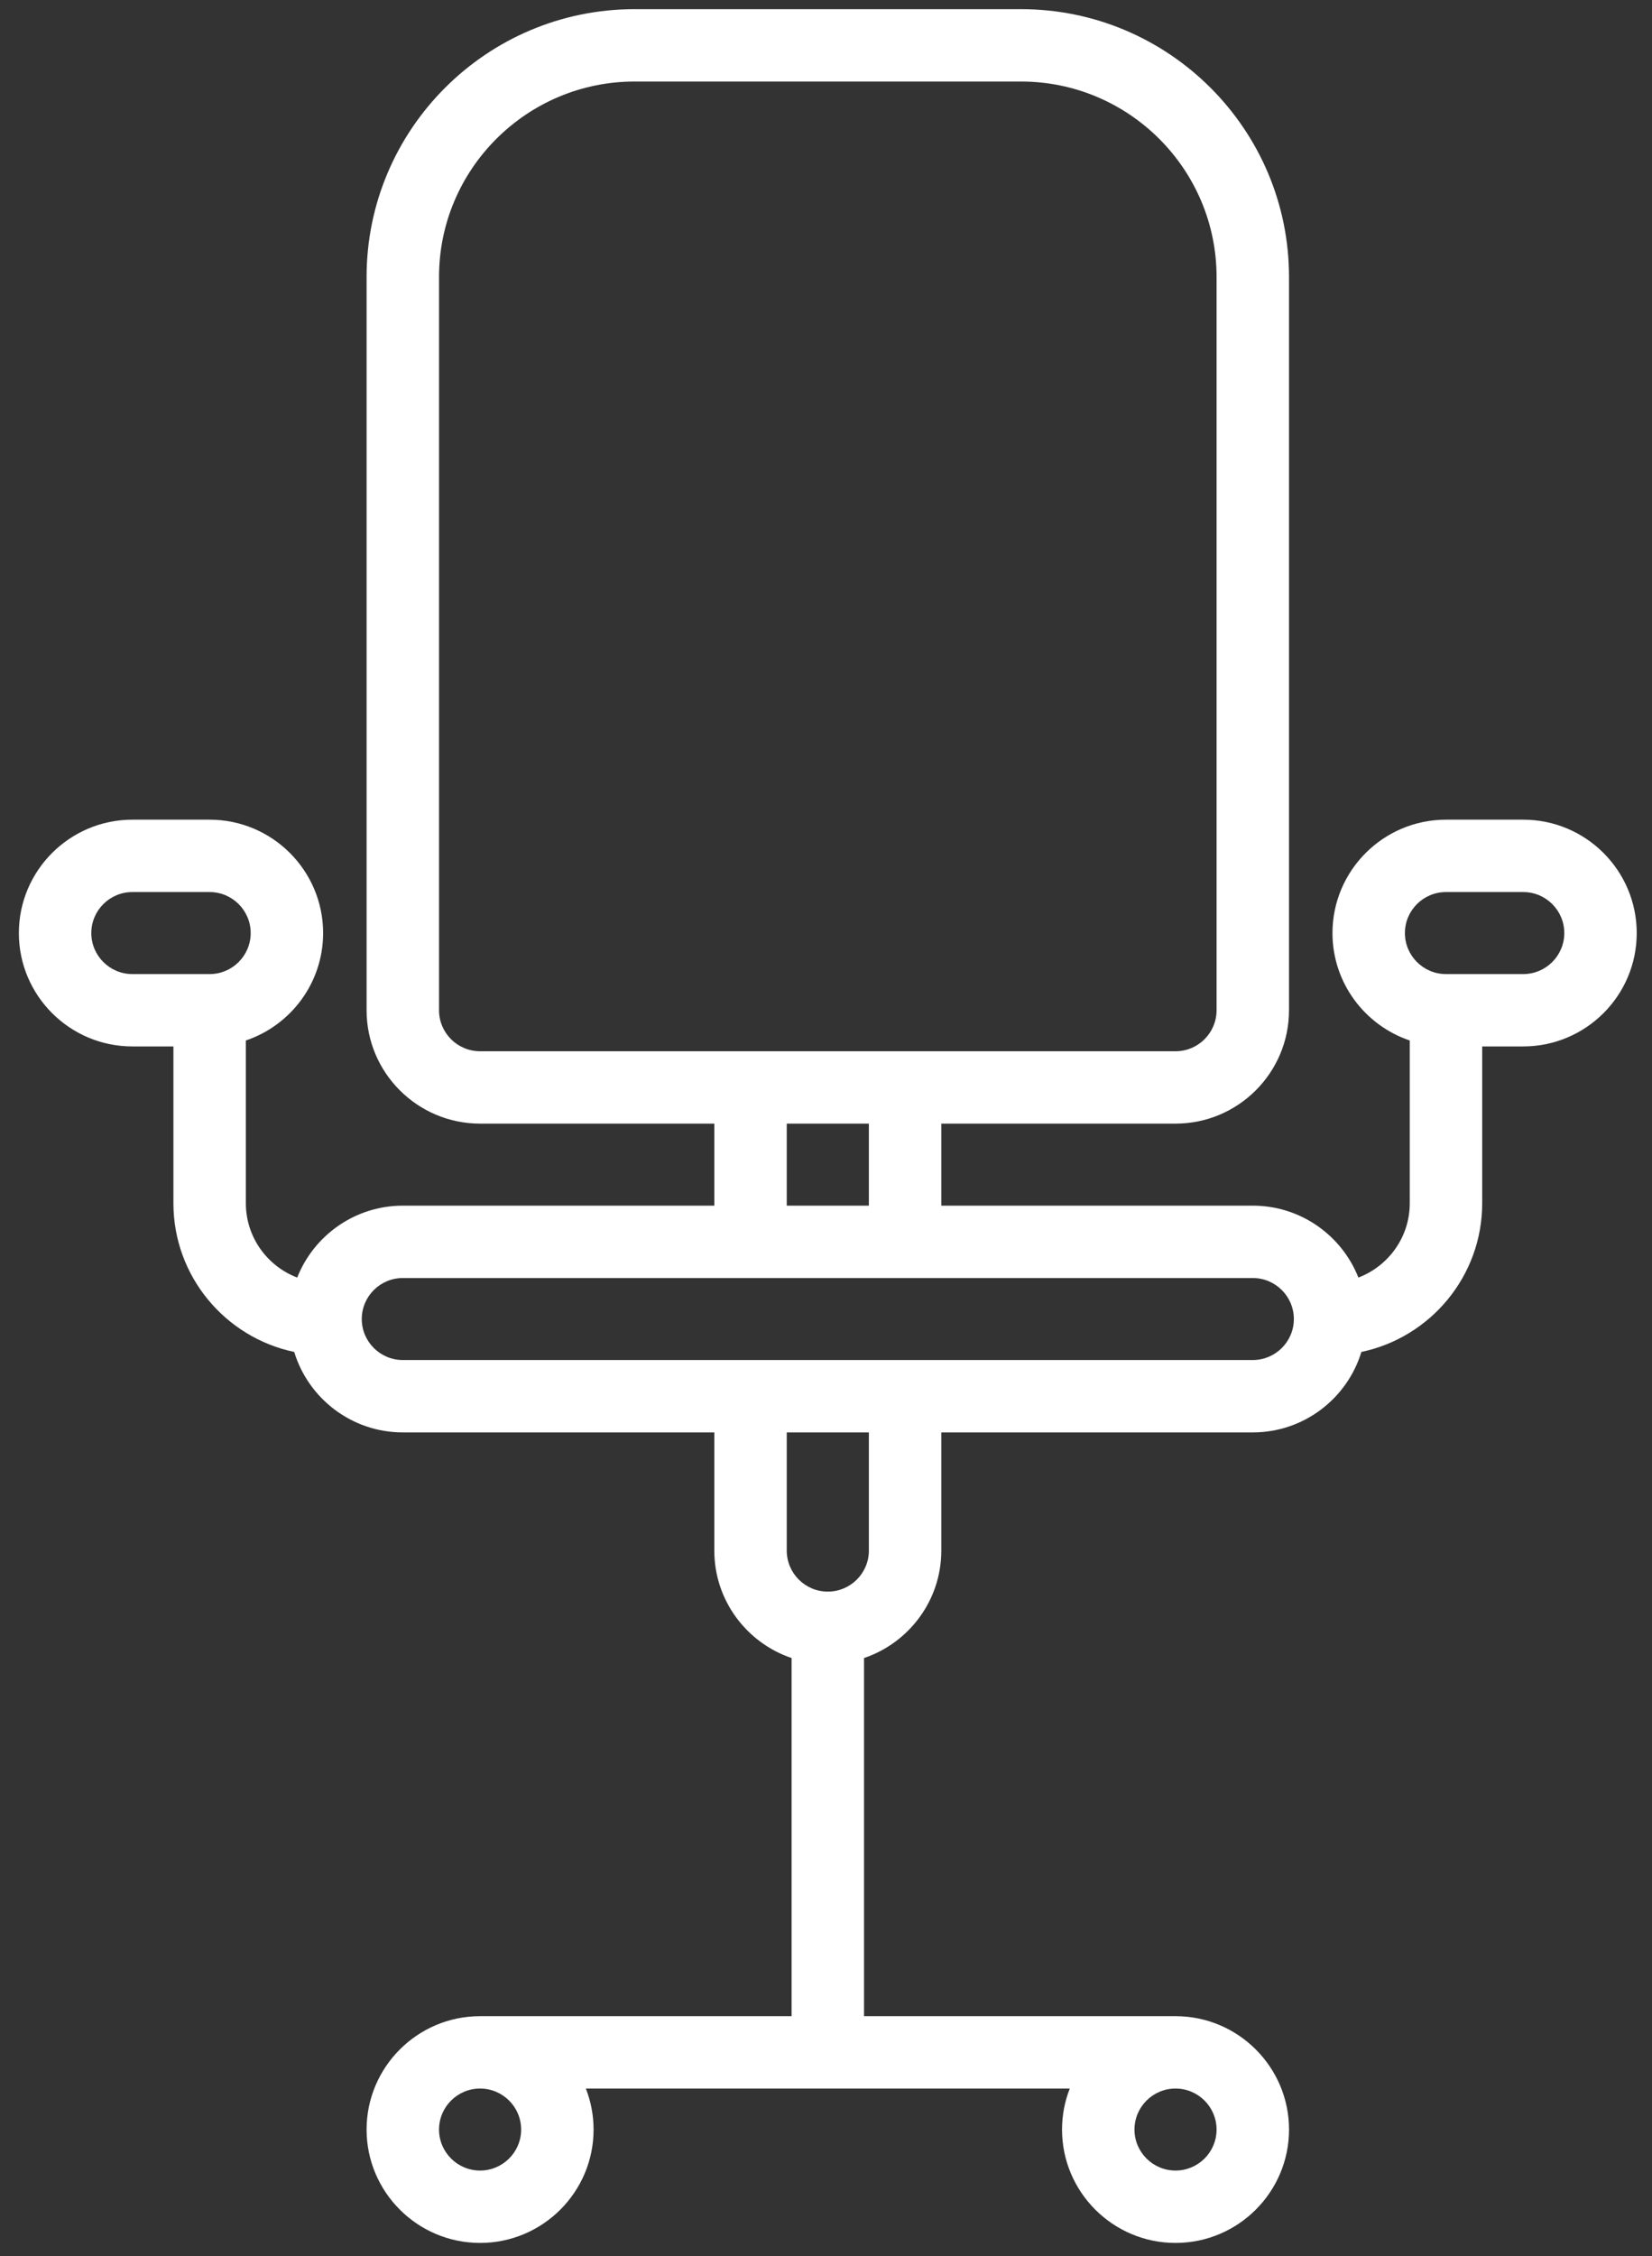
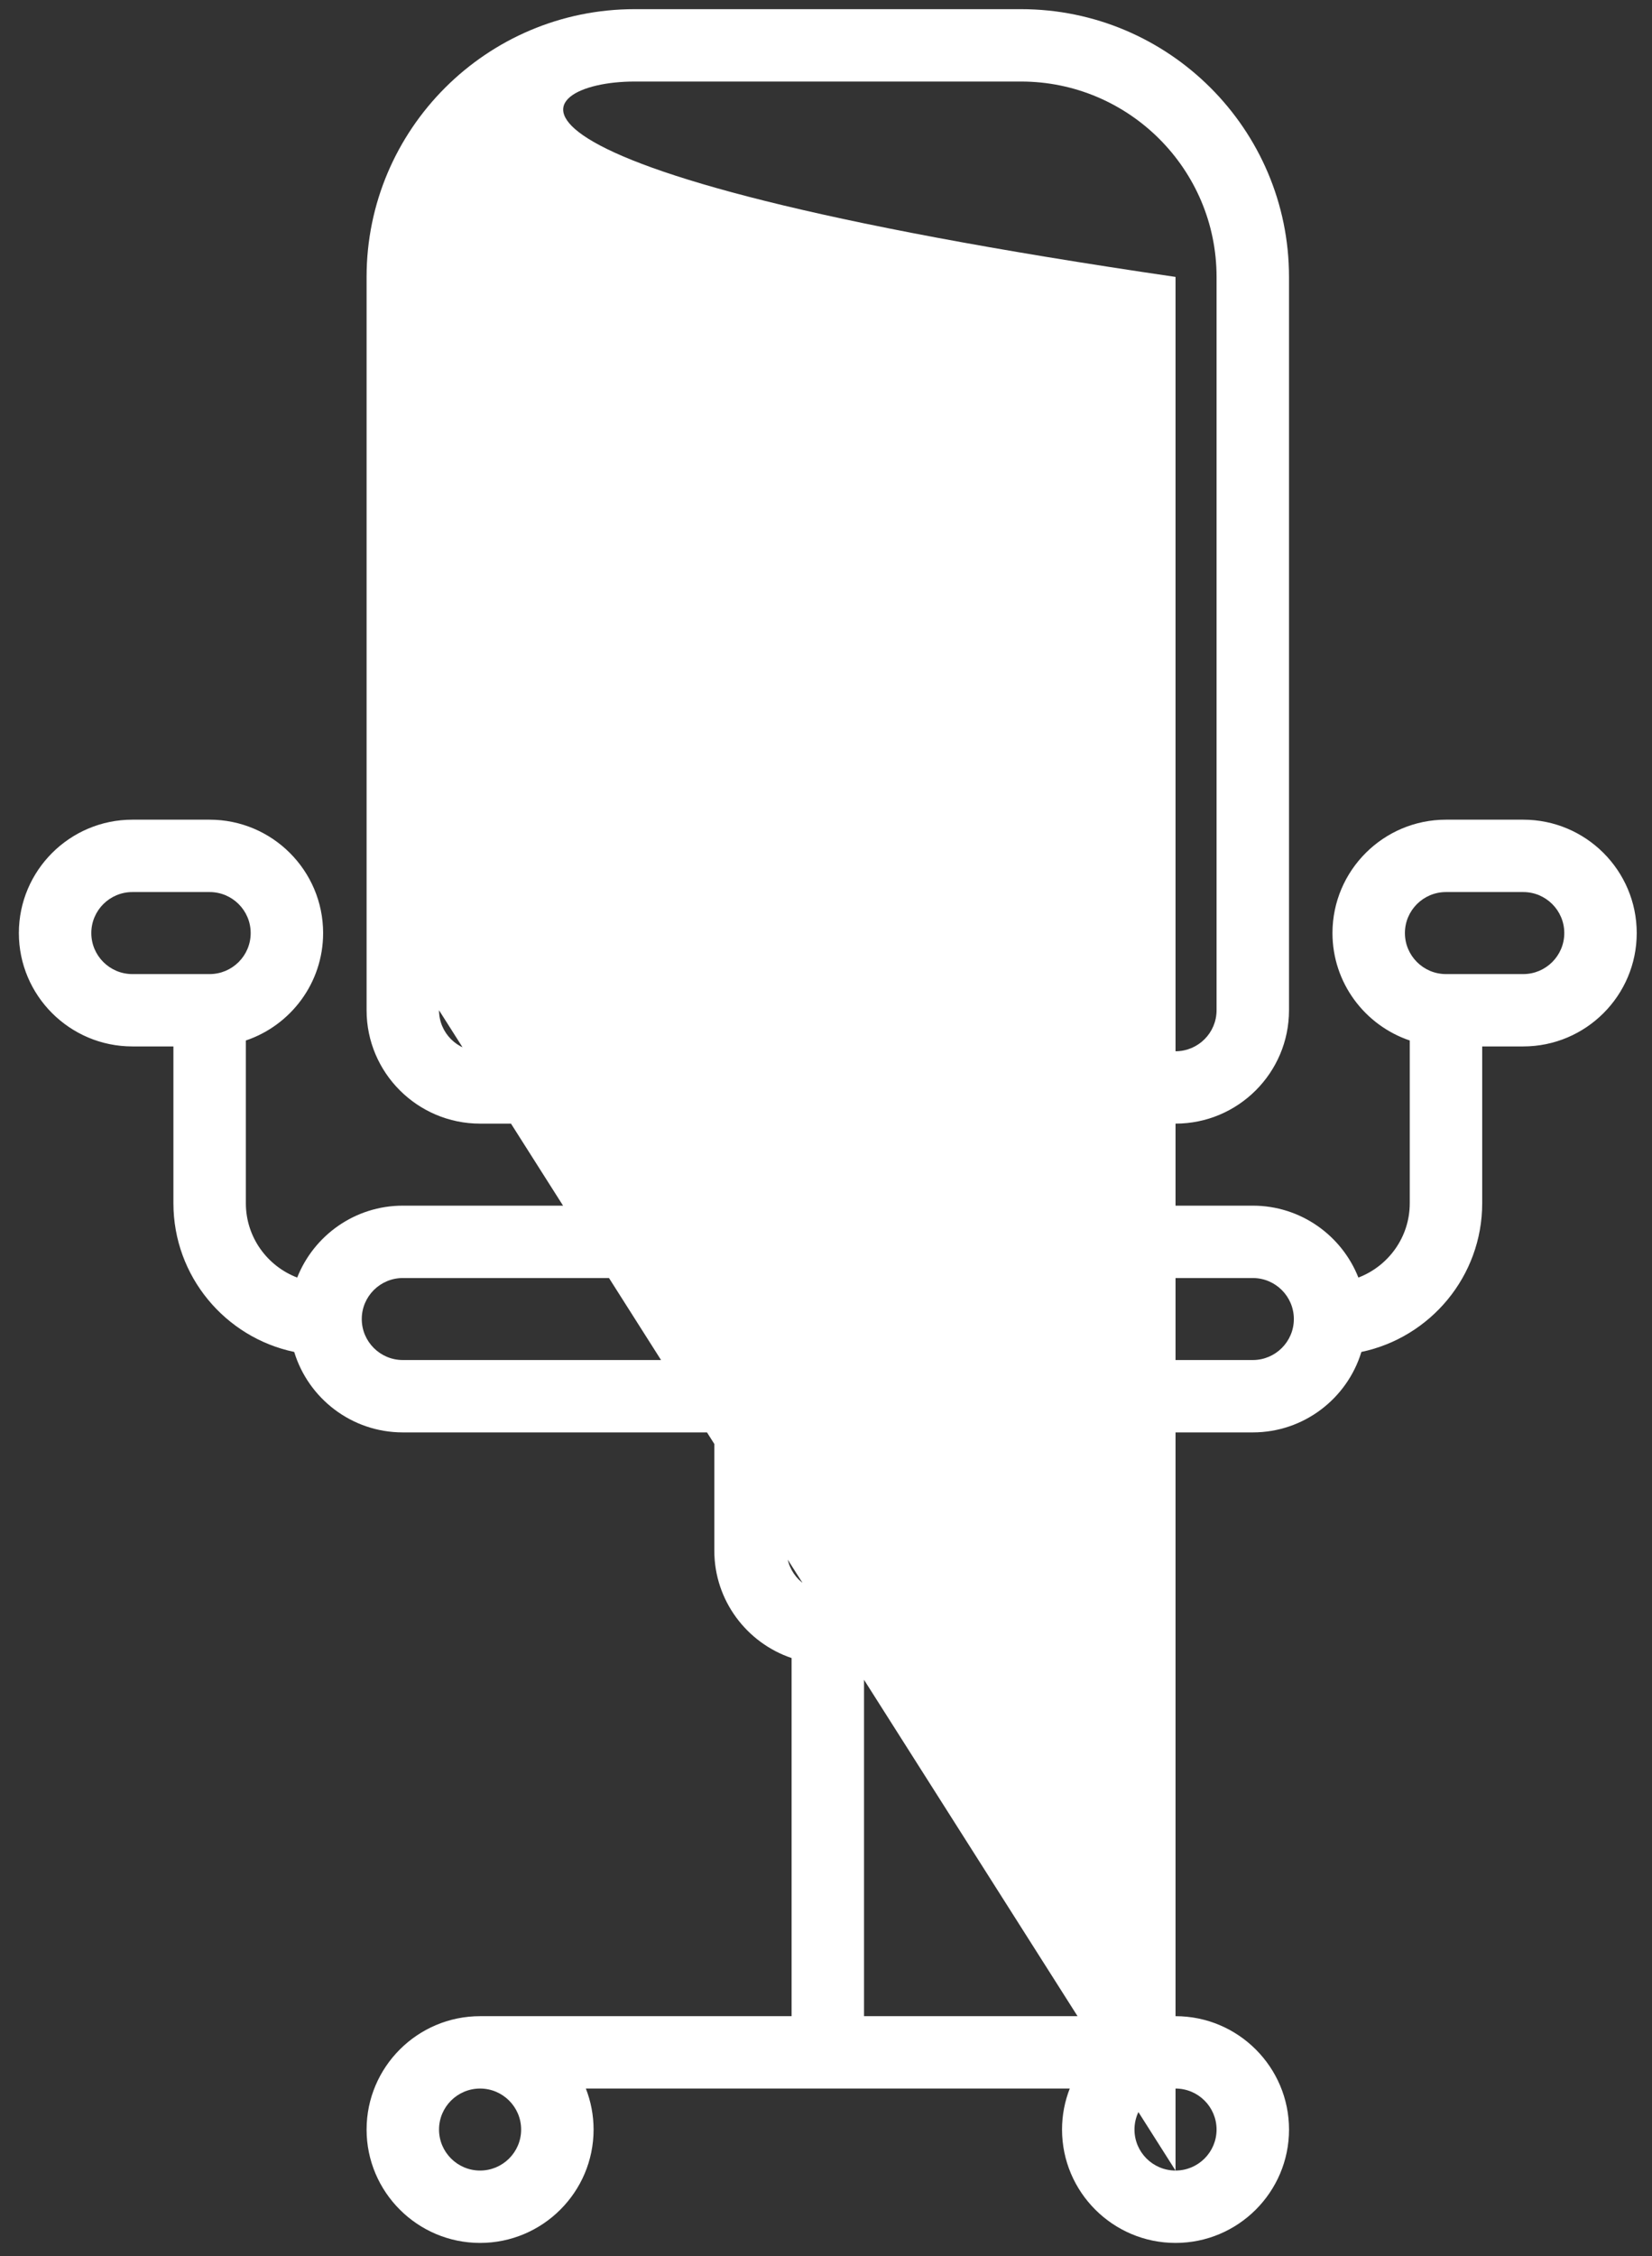
<svg xmlns="http://www.w3.org/2000/svg" width="74" height="101" viewBox="0 0 74 101" fill="none">
  <rect x="0" y="0" width="74" height="101" fill="#333333" stroke="none" />
-   <path d="M68.233 36.695H64.771C61.968 36.695 59.687 38.972 59.687 41.771C59.687 44.003 61.139 45.902 63.149 46.58V53.866C63.149 55.385 62.191 56.681 60.848 57.193C60.104 55.31 58.265 53.974 56.118 53.974H42.165V50.302H52.657C55.46 50.302 57.74 48.025 57.74 45.227V12.397C57.74 5.787 52.354 0.41 45.734 0.41H28.427C21.807 0.41 16.421 5.787 16.421 12.397V45.227C16.421 48.025 18.702 50.302 21.505 50.302H31.997V53.974H18.044C15.897 53.974 14.058 55.31 13.313 57.193C11.971 56.681 11.013 55.385 11.013 53.866V46.58C13.023 45.902 14.474 44.003 14.474 41.771C14.474 38.972 12.194 36.695 9.39 36.695H5.929C3.126 36.695 0.845 38.972 0.845 41.771C0.845 44.57 3.126 46.846 5.929 46.846H7.768V53.866C7.768 57.137 10.092 59.876 13.179 60.523C13.813 62.605 15.754 64.125 18.044 64.125H31.997V69.417C31.997 71.649 33.449 73.548 35.458 74.226V90.259H21.505C18.702 90.259 16.421 92.536 16.421 95.335C16.421 98.133 18.702 100.41 21.505 100.41C24.308 100.41 26.589 98.133 26.589 95.335C26.589 94.687 26.465 94.069 26.243 93.499H47.919C47.696 94.069 47.573 94.687 47.573 95.335C47.573 98.133 49.854 100.41 52.657 100.41C55.46 100.41 57.741 98.133 57.741 95.335C57.741 92.536 55.46 90.259 52.657 90.259H38.703V74.226C40.713 73.548 42.165 71.649 42.165 69.417V64.125H56.118C58.408 64.125 60.348 62.605 60.982 60.523C64.069 59.876 66.394 57.137 66.394 53.866V46.846H68.233C71.036 46.846 73.316 44.57 73.316 41.771C73.316 38.972 71.036 36.695 68.233 36.695ZM4.09 41.771C4.09 40.758 4.915 39.935 5.929 39.935H9.39C10.404 39.935 11.229 40.758 11.229 41.771C11.229 42.783 10.404 43.607 9.39 43.607H5.929C4.915 43.607 4.09 42.783 4.09 41.771ZM23.344 95.335C23.344 96.347 22.519 97.17 21.505 97.17C20.491 97.17 19.666 96.347 19.666 95.335C19.666 94.322 20.491 93.499 21.505 93.499C22.519 93.499 23.344 94.322 23.344 95.335ZM52.657 97.17C51.643 97.17 50.818 96.347 50.818 95.335C50.818 94.322 51.643 93.499 52.657 93.499C53.671 93.499 54.495 94.322 54.495 95.335C54.495 96.347 53.671 97.17 52.657 97.17ZM19.666 45.227V12.397C19.666 7.574 23.596 3.65 28.427 3.65H45.734C50.565 3.65 54.495 7.574 54.495 12.397V45.227C54.495 46.239 53.671 47.062 52.657 47.062H21.505C20.491 47.062 19.666 46.239 19.666 45.227ZM35.242 50.302H38.92V53.974H35.242V50.302ZM38.92 69.417C38.92 70.429 38.095 71.252 37.081 71.252C36.067 71.252 35.242 70.429 35.242 69.417V64.125H38.92V69.417ZM56.118 60.885H18.044C17.03 60.885 16.205 60.062 16.205 59.05C16.205 58.037 17.03 57.214 18.044 57.214H56.118C57.132 57.214 57.957 58.037 57.957 59.05C57.957 60.062 57.132 60.885 56.118 60.885ZM68.233 43.607H64.771C63.757 43.607 62.932 42.783 62.932 41.771C62.932 40.758 63.757 39.935 64.771 39.935H68.233C69.246 39.935 70.071 40.758 70.071 41.771C70.071 42.783 69.246 43.607 68.233 43.607Z" fill="white" />
+   <path d="M68.233 36.695H64.771C61.968 36.695 59.687 38.972 59.687 41.771C59.687 44.003 61.139 45.902 63.149 46.58V53.866C63.149 55.385 62.191 56.681 60.848 57.193C60.104 55.31 58.265 53.974 56.118 53.974H42.165V50.302H52.657C55.46 50.302 57.74 48.025 57.74 45.227V12.397C57.74 5.787 52.354 0.41 45.734 0.41H28.427C21.807 0.41 16.421 5.787 16.421 12.397V45.227C16.421 48.025 18.702 50.302 21.505 50.302H31.997V53.974H18.044C15.897 53.974 14.058 55.31 13.313 57.193C11.971 56.681 11.013 55.385 11.013 53.866V46.58C13.023 45.902 14.474 44.003 14.474 41.771C14.474 38.972 12.194 36.695 9.39 36.695H5.929C3.126 36.695 0.845 38.972 0.845 41.771C0.845 44.57 3.126 46.846 5.929 46.846H7.768V53.866C7.768 57.137 10.092 59.876 13.179 60.523C13.813 62.605 15.754 64.125 18.044 64.125H31.997V69.417C31.997 71.649 33.449 73.548 35.458 74.226V90.259H21.505C18.702 90.259 16.421 92.536 16.421 95.335C16.421 98.133 18.702 100.41 21.505 100.41C24.308 100.41 26.589 98.133 26.589 95.335C26.589 94.687 26.465 94.069 26.243 93.499H47.919C47.696 94.069 47.573 94.687 47.573 95.335C47.573 98.133 49.854 100.41 52.657 100.41C55.46 100.41 57.741 98.133 57.741 95.335C57.741 92.536 55.46 90.259 52.657 90.259H38.703V74.226C40.713 73.548 42.165 71.649 42.165 69.417V64.125H56.118C58.408 64.125 60.348 62.605 60.982 60.523C64.069 59.876 66.394 57.137 66.394 53.866V46.846H68.233C71.036 46.846 73.316 44.57 73.316 41.771C73.316 38.972 71.036 36.695 68.233 36.695ZM4.09 41.771C4.09 40.758 4.915 39.935 5.929 39.935H9.39C10.404 39.935 11.229 40.758 11.229 41.771C11.229 42.783 10.404 43.607 9.39 43.607H5.929C4.915 43.607 4.09 42.783 4.09 41.771ZM23.344 95.335C23.344 96.347 22.519 97.17 21.505 97.17C20.491 97.17 19.666 96.347 19.666 95.335C19.666 94.322 20.491 93.499 21.505 93.499C22.519 93.499 23.344 94.322 23.344 95.335ZM52.657 97.17C51.643 97.17 50.818 96.347 50.818 95.335C50.818 94.322 51.643 93.499 52.657 93.499C53.671 93.499 54.495 94.322 54.495 95.335C54.495 96.347 53.671 97.17 52.657 97.17ZV12.397C19.666 7.574 23.596 3.65 28.427 3.65H45.734C50.565 3.65 54.495 7.574 54.495 12.397V45.227C54.495 46.239 53.671 47.062 52.657 47.062H21.505C20.491 47.062 19.666 46.239 19.666 45.227ZM35.242 50.302H38.92V53.974H35.242V50.302ZM38.92 69.417C38.92 70.429 38.095 71.252 37.081 71.252C36.067 71.252 35.242 70.429 35.242 69.417V64.125H38.92V69.417ZM56.118 60.885H18.044C17.03 60.885 16.205 60.062 16.205 59.05C16.205 58.037 17.03 57.214 18.044 57.214H56.118C57.132 57.214 57.957 58.037 57.957 59.05C57.957 60.062 57.132 60.885 56.118 60.885ZM68.233 43.607H64.771C63.757 43.607 62.932 42.783 62.932 41.771C62.932 40.758 63.757 39.935 64.771 39.935H68.233C69.246 39.935 70.071 40.758 70.071 41.771C70.071 42.783 69.246 43.607 68.233 43.607Z" fill="white" />
</svg>